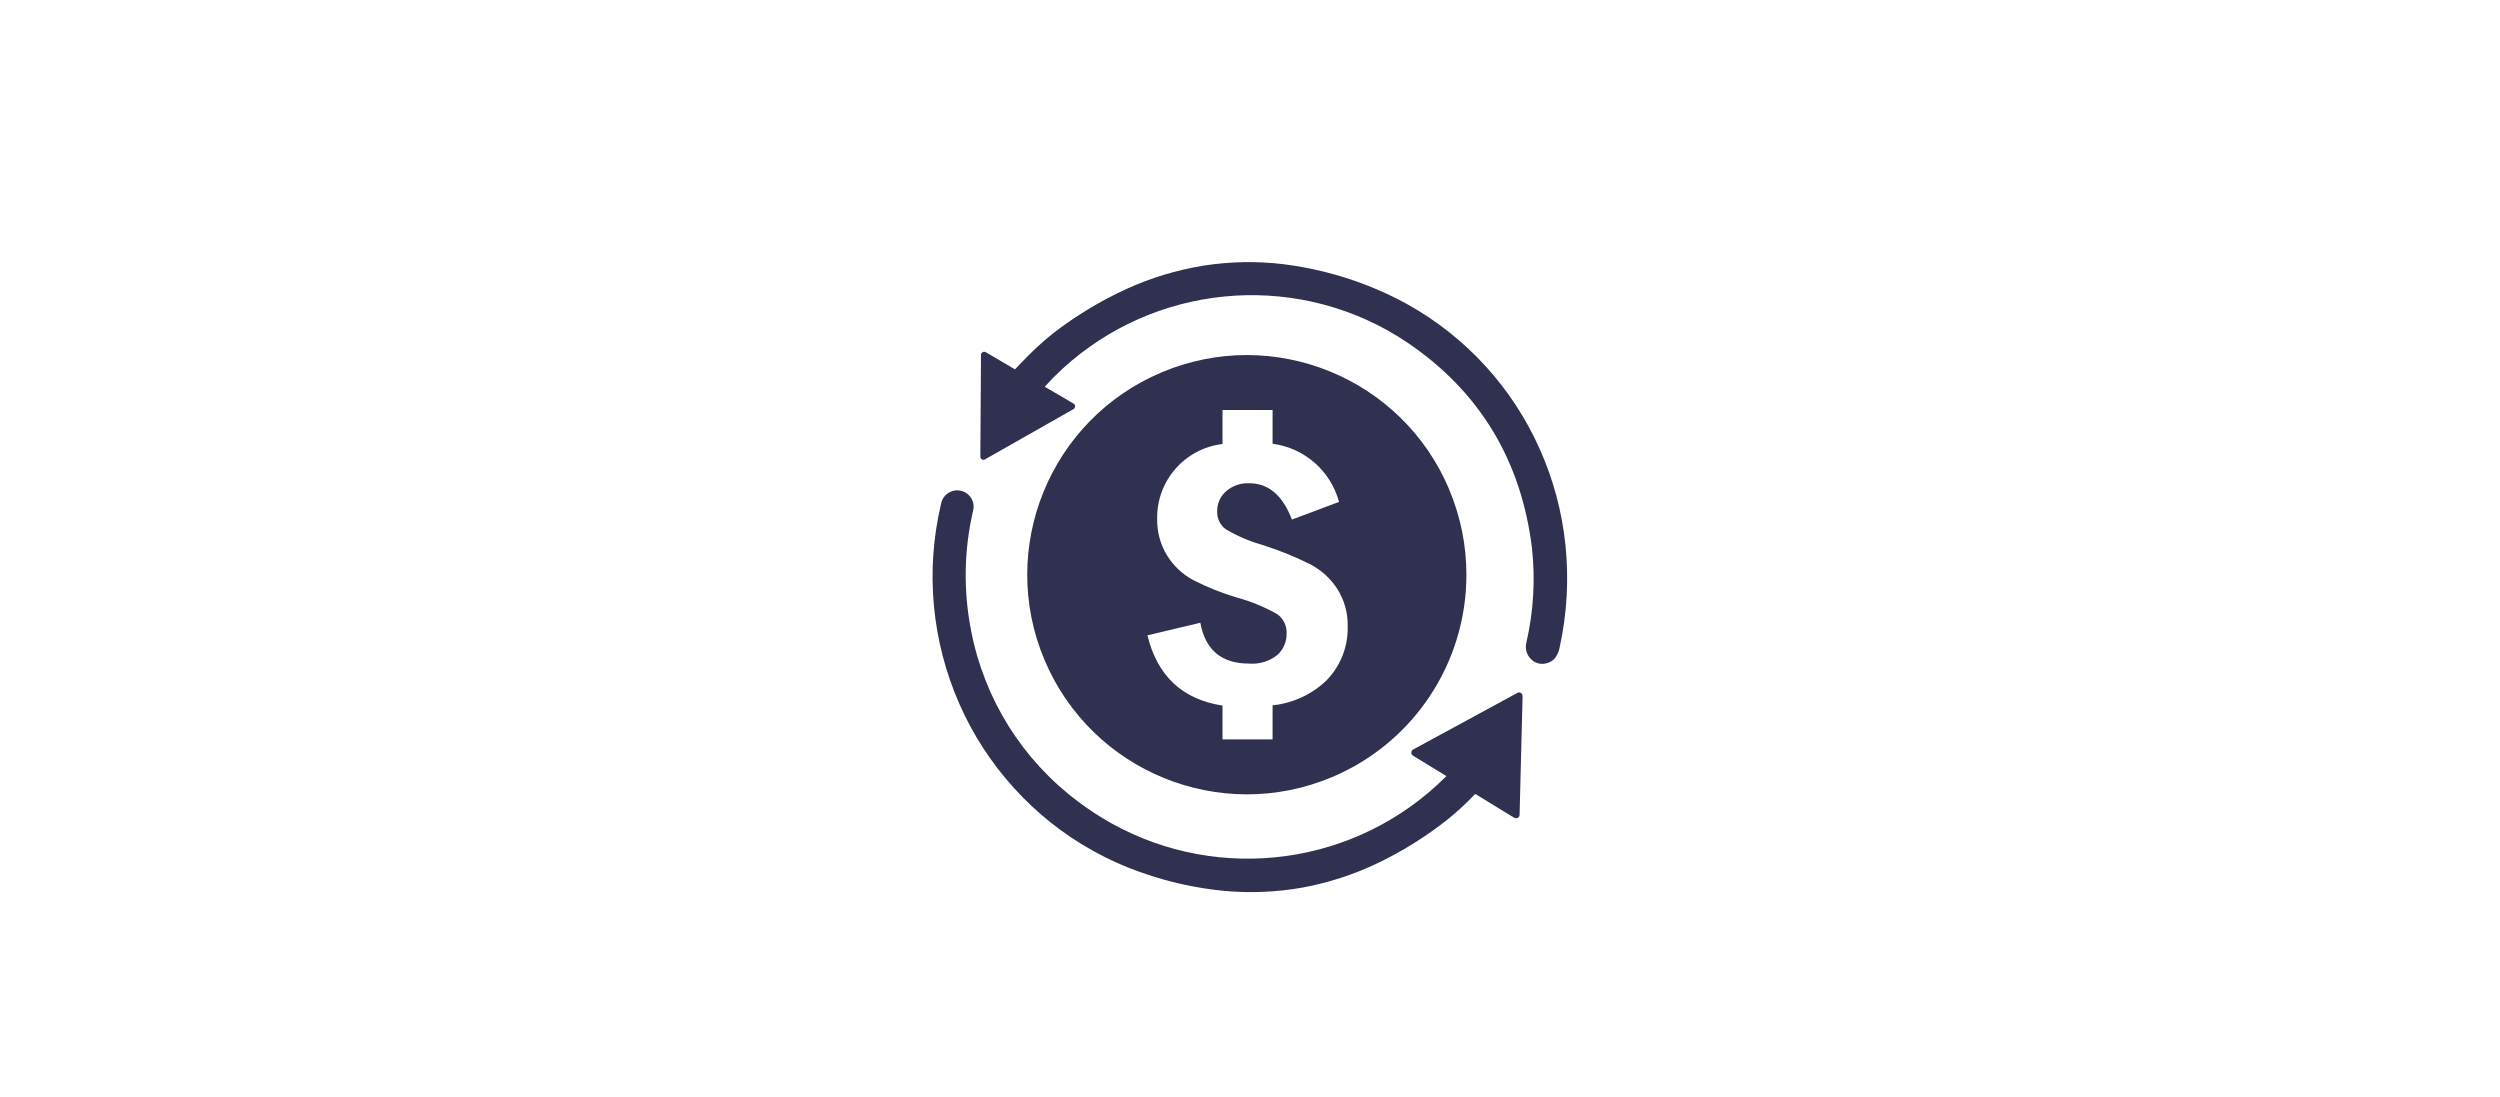
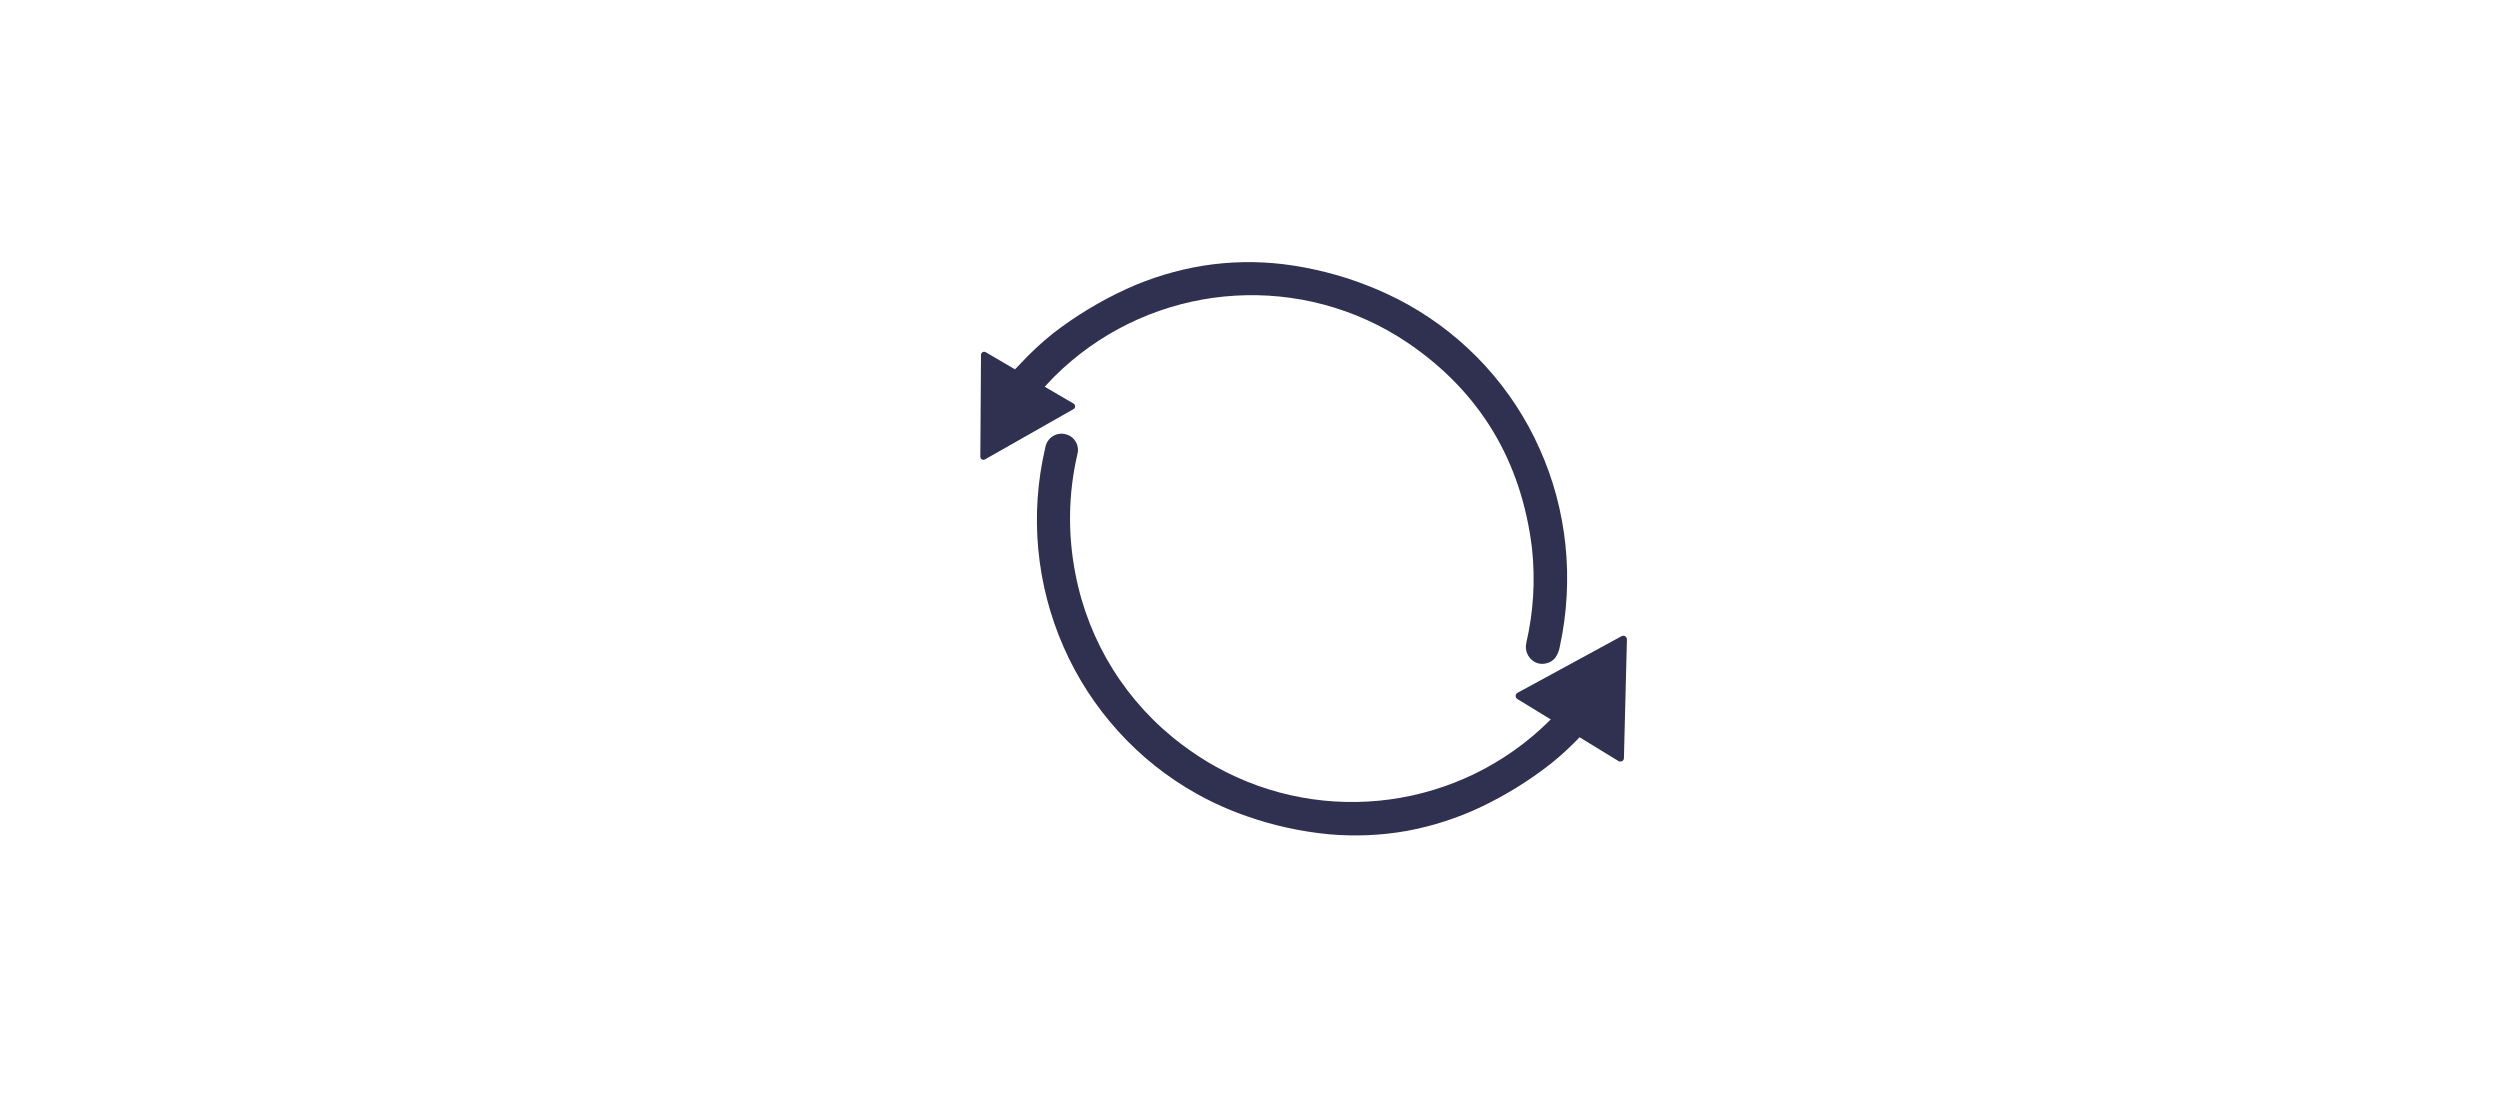
<svg xmlns="http://www.w3.org/2000/svg" id="Layer_1" data-name="Layer 1" version="1.1" viewBox="0 0 300 131.63">
  <defs>
    <style>
      .cls-1 {
        fill: #303050;
        stroke-width: 0px;
      }
    </style>
  </defs>
  <g id="Group_32" data-name="Group 32">
-     <path id="Path_39" data-name="Path 39" class="cls-1" d="M173.91,58.74c-5.65-13.41-21.1-19.71-34.51-14.06-13.41,5.65-19.71,21.1-14.06,34.51,5.65,13.41,21.1,19.71,34.51,14.06,9.77-4.11,16.12-13.68,16.12-24.28,0-3.51-.7-6.99-2.07-10.23M159.16,81.67c-1.76,1.68-4.03,2.72-6.45,2.97v4.09h-6.01v-4.06c-4.81-.74-7.82-3.55-9.01-8.43l6.35-1.51c.59,3.26,2.54,4.9,5.84,4.9,1.23.1,2.46-.27,3.42-1.05.71-.65,1.1-1.57,1.09-2.53.06-.91-.36-1.79-1.09-2.33-1.53-.87-3.16-1.55-4.86-2.01-1.83-.54-3.6-1.25-5.29-2.12-1.27-.69-2.34-1.7-3.1-2.93-.81-1.32-1.22-2.85-1.19-4.4-.08-4.56,3.31-8.44,7.84-8.98v-4.08h6.01v4.05c3.82.5,6.97,3.25,7.97,6.98l-5.65,2.12c-1.11-2.91-2.81-4.36-5.12-4.36-1.02-.05-2.02.3-2.79.97-.68.6-1.07,1.46-1.06,2.37-.04.85.34,1.66,1.02,2.17,1.36.81,2.82,1.44,4.34,1.87,1.97.62,3.89,1.39,5.74,2.31,1.35.69,2.5,1.72,3.32,3,.84,1.33,1.28,2.89,1.24,4.47.07,2.44-.86,4.79-2.57,6.53" />
    <path id="Path_40" data-name="Path 40" class="cls-1" d="M187.85,65.37c-.41-3.96-1.45-7.84-3.08-11.48-3.26-7.34-8.82-13.43-15.83-17.35-1.6-.89-3.25-1.66-4.96-2.32-3.21-1.25-6.57-2.09-9.99-2.52-3.19-.38-6.41-.32-9.59.18-3.18.52-6.28,1.45-9.21,2.79-3.15,1.44-6.12,3.24-8.86,5.36-1.42,1.14-2.75,2.39-3.98,3.72l-.29.3-.26.27-3.52-2.06c-.18-.1-.4-.04-.51.13-.03.05-.05.12-.05.18l-.04,6.13-.04,6.11c0,.2.16.37.37.37.06,0,.13-.02.18-.05l5.32-3.02,5.32-3.02c.18-.1.24-.33.14-.51-.03-.06-.08-.1-.13-.14l-3.47-2.03.69-.74.2-.21c.1-.11.19-.2.28-.29,10.6-10.52,26.88-12.78,39.94-5.54.84.47,1.68.99,2.48,1.53,8.6,5.84,13.61,14.13,14.88,24.64.41,3.79.18,7.62-.68,11.33-.22.9.18,1.83.98,2.29.44.25.96.31,1.45.17.41-.09.77-.32,1.03-.64.28-.39.47-.85.55-1.32.88-4.03,1.11-8.18.68-12.28" />
-     <path id="Path_41" data-name="Path 41" class="cls-1" d="M182.1,83.14l-6.26,3.4-6.26,3.4c-.21.11-.29.38-.17.58.04.07.09.12.15.16l4.01,2.45c-.06.06-.11.12-.17.17-10.64,10.54-26.97,12.78-40.06,5.48-1.38-.77-2.71-1.64-3.97-2.59-6.69-5-11.27-12.32-12.84-20.53-.93-4.74-.86-9.62.23-14.32.25-.86-.12-1.78-.89-2.23-.19-.11-.4-.18-.62-.23-1.07-.21-2.1.48-2.32,1.55,0,.03-.01.06-.02.1-1.88,8.02-1.1,16.43,2.23,23.97,1.61,3.66,3.8,7.03,6.48,10,2.72,3.02,5.91,5.57,9.46,7.55,1.94,1.08,3.96,1.99,6.06,2.71,3.17,1.11,6.46,1.83,9.8,2.15,3.12.28,6.26.15,9.35-.4,3.09-.57,6.1-1.54,8.94-2.89,3.04-1.45,5.91-3.24,8.54-5.33,1.14-.93,2.22-1.93,3.23-2.99l.03-.03,4.67,2.86c.2.12.47.06.59-.14.04-.06.06-.14.06-.22l.18-7.12.18-7.12c0-.24-.18-.44-.42-.44-.08,0-.15.02-.22.05" />
+     <path id="Path_41" data-name="Path 41" class="cls-1" d="M182.1,83.14c-.21.11-.29.38-.17.58.04.07.09.12.15.16l4.01,2.45c-.06.06-.11.12-.17.17-10.64,10.54-26.97,12.78-40.06,5.48-1.38-.77-2.71-1.64-3.97-2.59-6.69-5-11.27-12.32-12.84-20.53-.93-4.74-.86-9.62.23-14.32.25-.86-.12-1.78-.89-2.23-.19-.11-.4-.18-.62-.23-1.07-.21-2.1.48-2.32,1.55,0,.03-.01.06-.02.1-1.88,8.02-1.1,16.43,2.23,23.97,1.61,3.66,3.8,7.03,6.48,10,2.72,3.02,5.91,5.57,9.46,7.55,1.94,1.08,3.96,1.99,6.06,2.71,3.17,1.11,6.46,1.83,9.8,2.15,3.12.28,6.26.15,9.35-.4,3.09-.57,6.1-1.54,8.94-2.89,3.04-1.45,5.91-3.24,8.54-5.33,1.14-.93,2.22-1.93,3.23-2.99l.03-.03,4.67,2.86c.2.12.47.06.59-.14.04-.06.06-.14.06-.22l.18-7.12.18-7.12c0-.24-.18-.44-.42-.44-.08,0-.15.02-.22.05" />
  </g>
</svg>